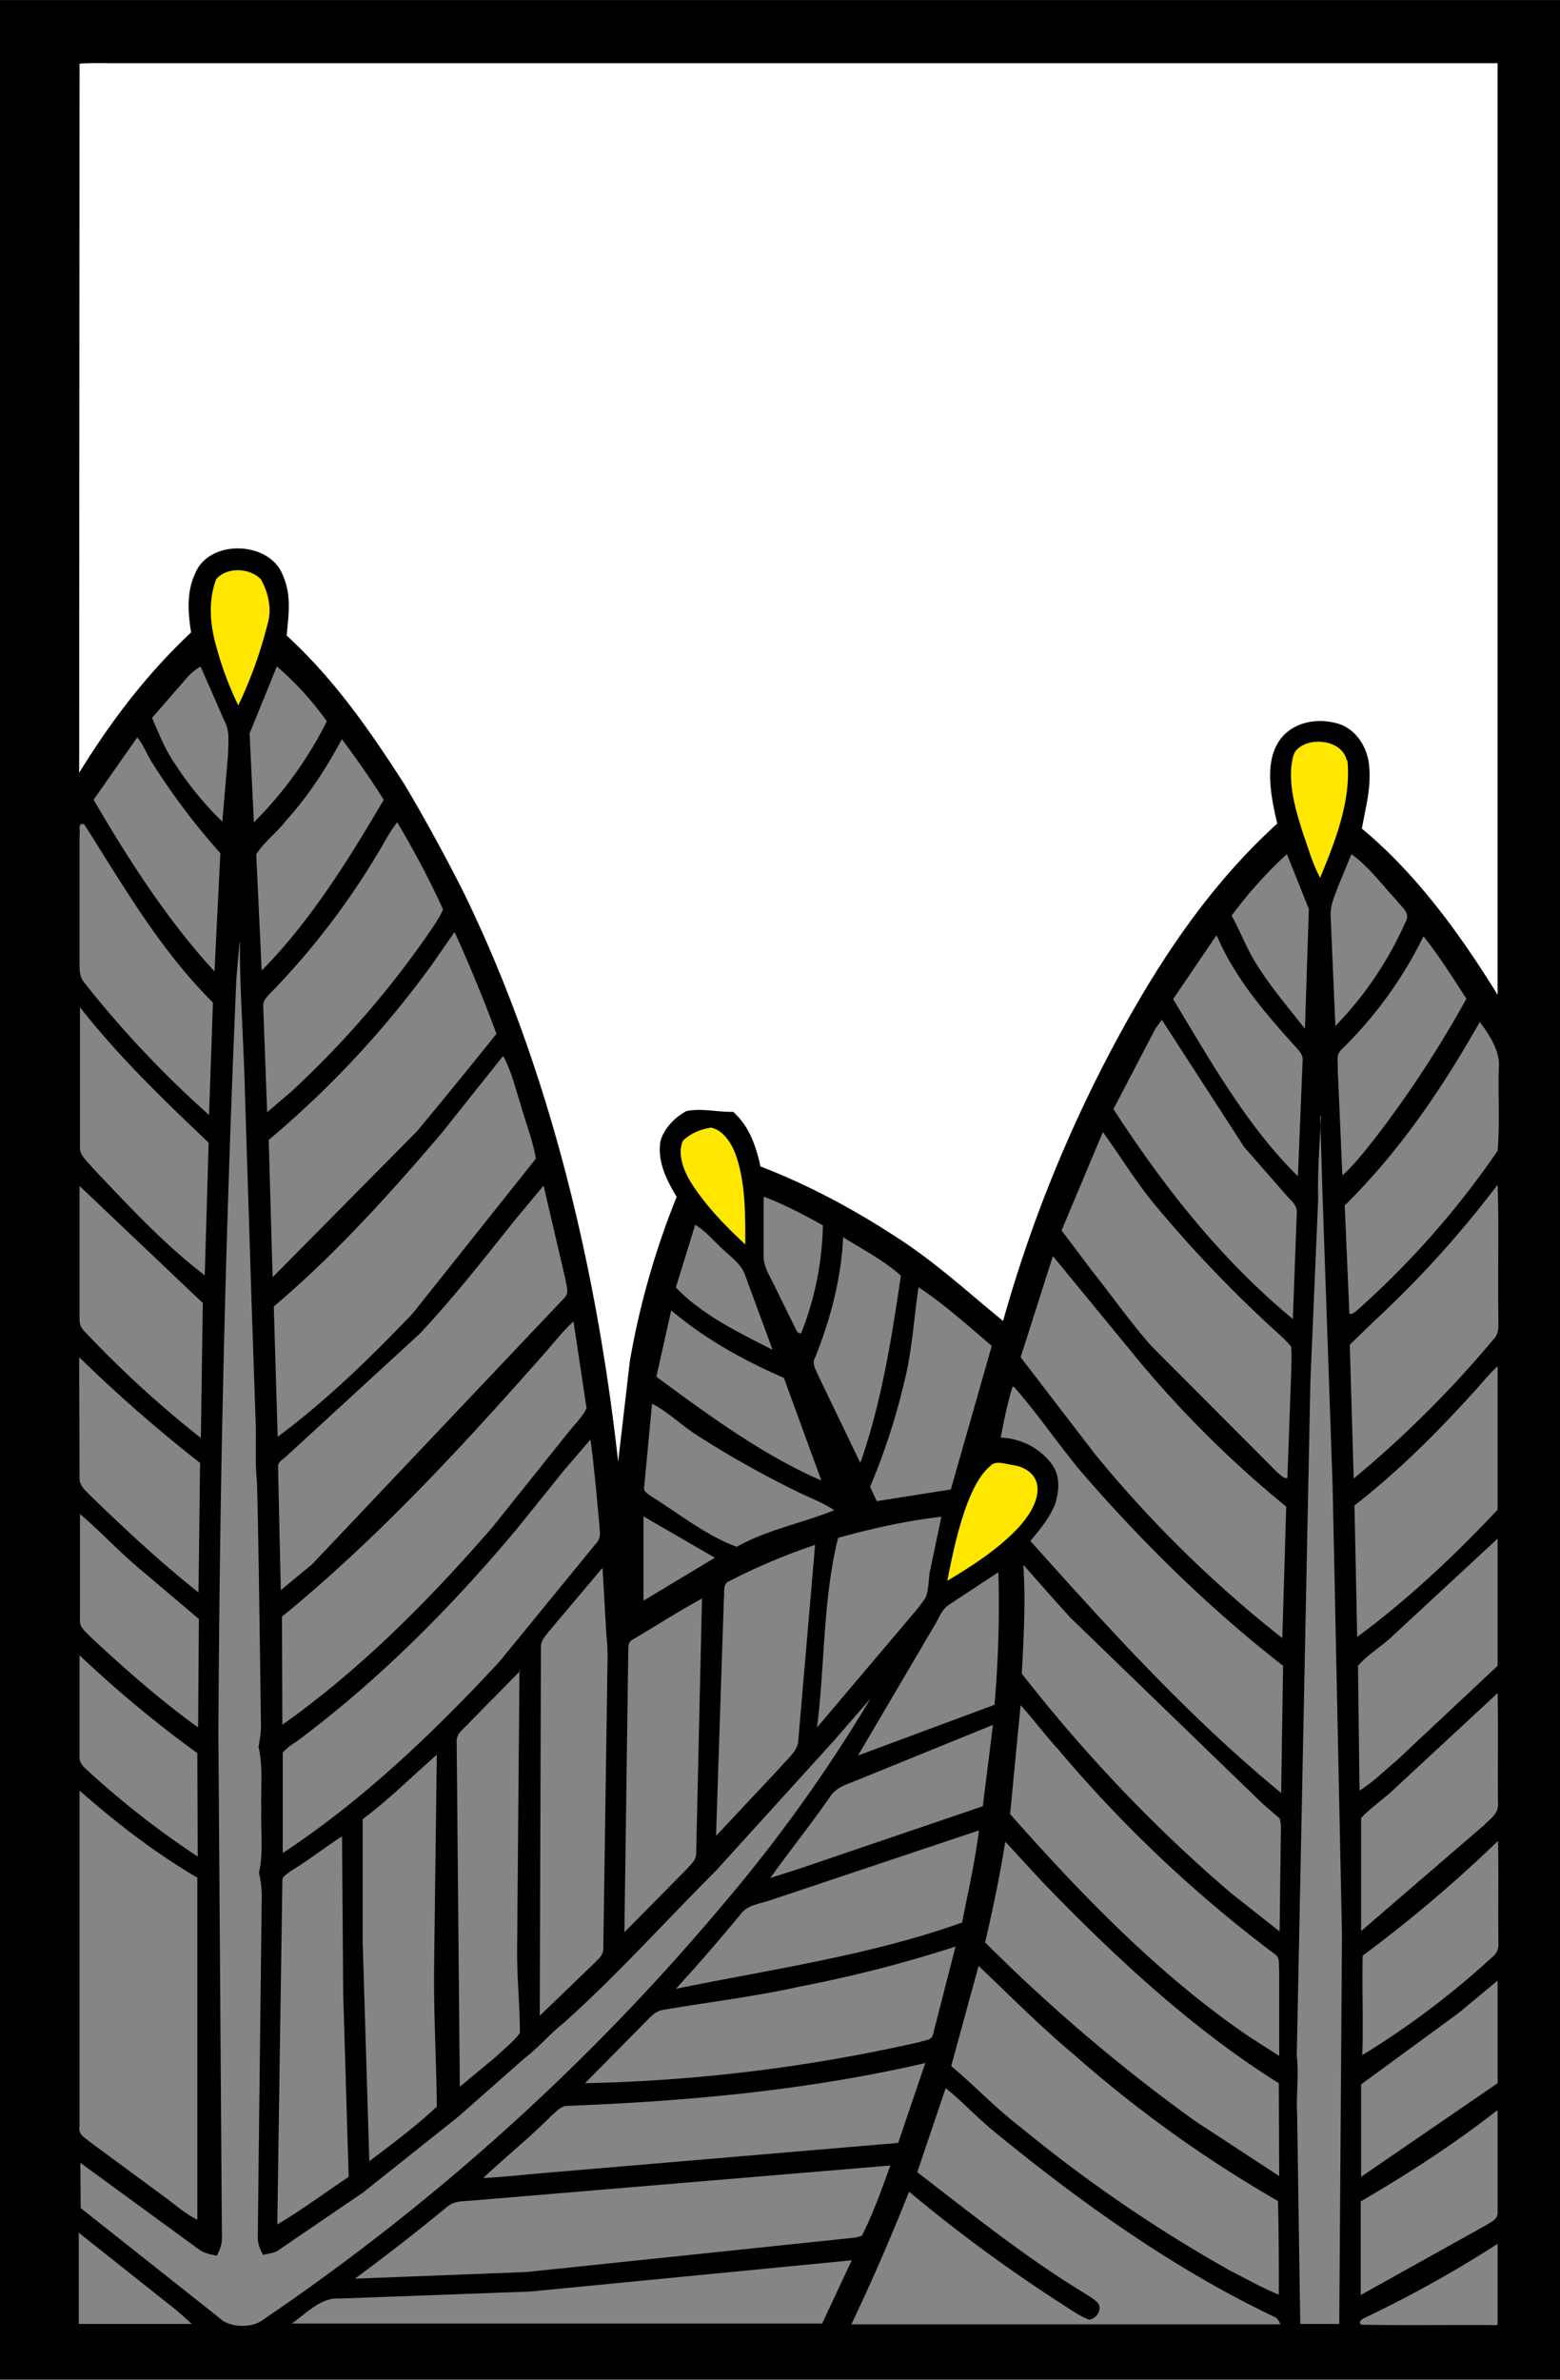
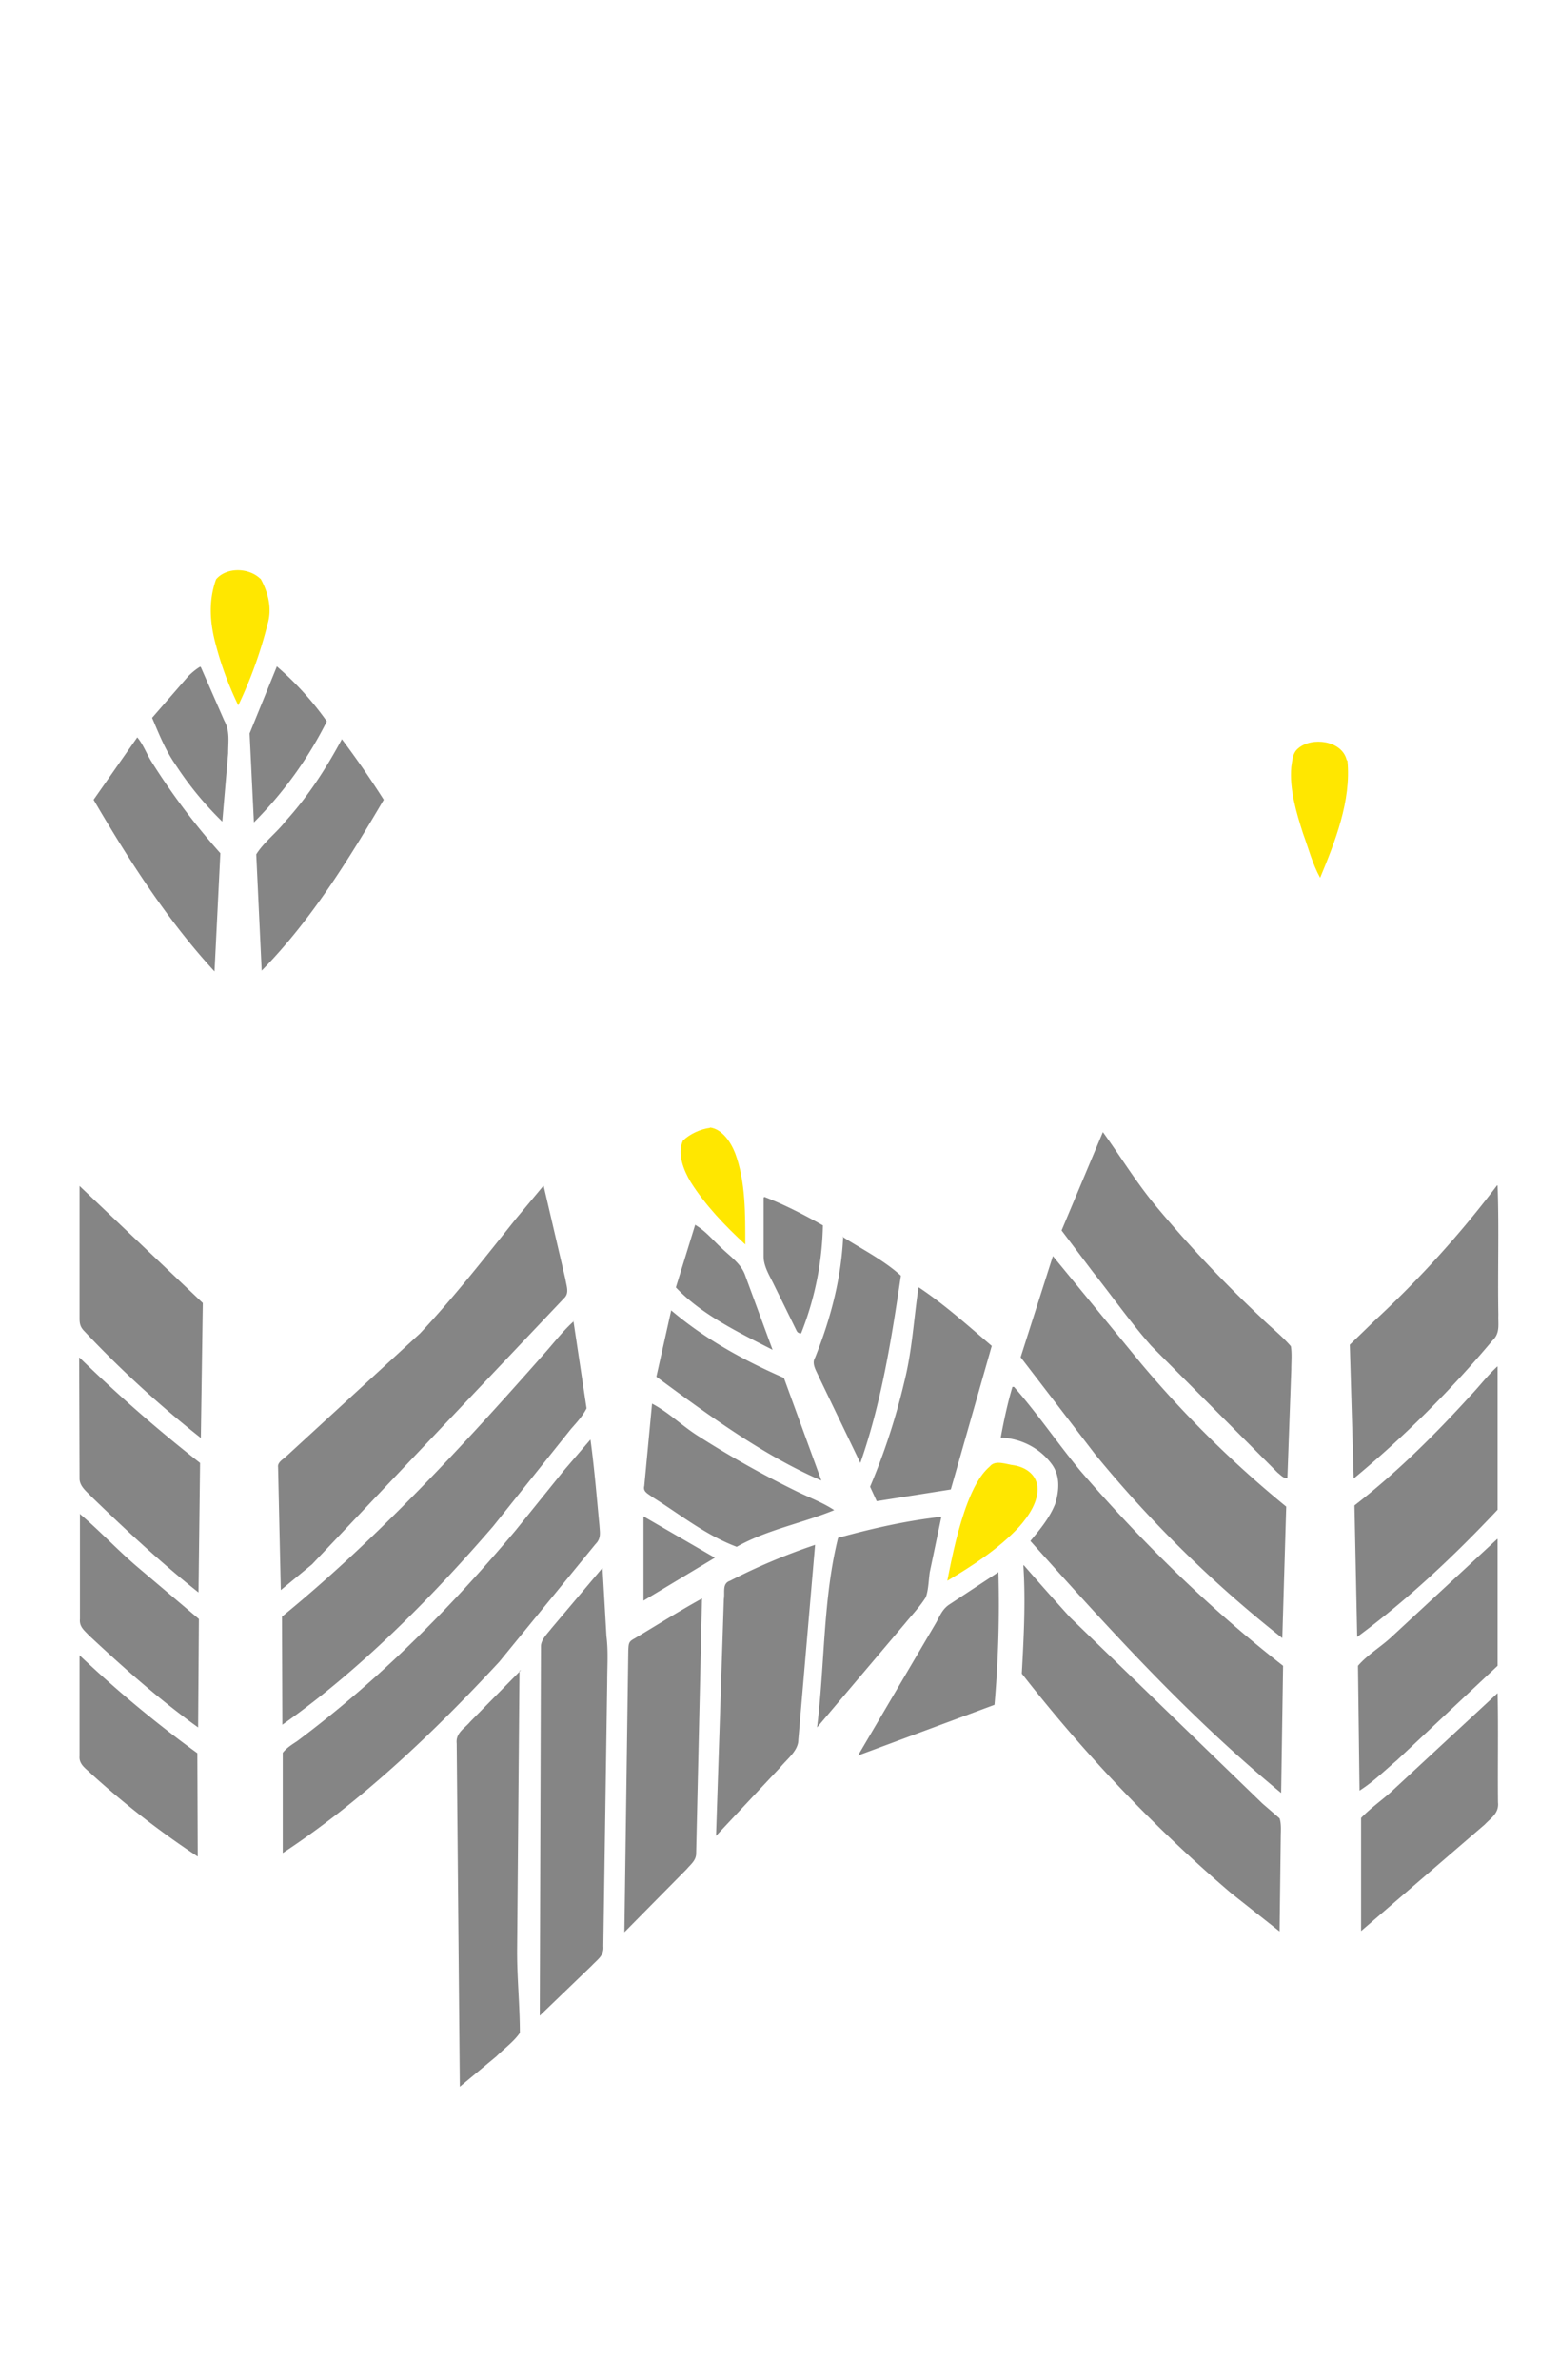
<svg xmlns="http://www.w3.org/2000/svg" viewBox="0 0 400 610" width="533.3" height="813.3">
-   <path d="M0 0h400v610H0V0z" />
  <path d="M20.5 16.3c3.2-.2 6.4-.1 9.5-.1h354V248v7c-9.5-15.4-20.8-31-34.8-42.6 1-5.7 2.5-10.7 1.8-16.6-.5-4.2-3-8.3-7-10-6-2.2-13.6-.8-16.7 5.3-3 5.7-1.2 14 .2 20-16.7 15.2-29.2 33.6-40 53.3a352 352 0 0 0-30.3 74.2c-8.6-7-16.4-14.2-25.7-20.4C220.2 310.7 208 304 195 299c-1.2-5.3-2.8-10.2-7-14-4 .1-8-1-12-.2-3 1.6-6 4.7-6.7 8-.7 5.2 1.7 9.8 4.2 14a206 206 0 0 0-12 42.1l-3 25.8C153 325.2 141 274.2 119 229a465 465 0 0 0-15.2-27.8c-9-14-18-27-30.3-38.3.5-5.4 1.3-10.3-1-15.5-3.4-8.8-19-9.3-22.5-.3-2.2 4.7-1.8 10-1 15-11.3 10.6-20.6 22.8-28.7 36l.1-181.7z" fill="#fff" />
  <path d="M66.8 148.3c2 3.6 3 7.7 1.8 11.7a111 111 0 0 1-7.5 20.8 84 84 0 0 1-5.7-15.3c-1.6-5.7-2-11.5 0-17 2.7-3.2 8.5-3 11.4-.1z" fill="#ffe700" />
  <path d="M51.5 171l6 13.7c1.5 2.7 1 5.4 1 8.4L57 210.6A85 85 0 0 1 45 196c-2.6-3.7-4.2-7.8-6-12l9.3-10.7c1-1 2-1.8 3-2.4zm19.7 0a78 78 0 0 1 12.6 13.9 100 100 0 0 1-18.7 25.9L64 188l7-17.2zm-36 18c1.5 1.8 2.3 4 3.5 6a174 174 0 0 0 17.8 23.7L55 249c-12-13-22-28.6-31-44l11.2-16zm52.4.4A237 237 0 0 1 98.4 205c-9 15.3-18.7 31-31.3 43.8L65.7 219c2-3.2 5.3-5.6 7.6-8.6 5.8-6.4 10.3-13.4 14.4-21z" fill="#858585" />
  <path d="M345.5 195c1 10.3-3.2 20.8-7 30-2-3.6-3-7.6-4.4-11.4-1.7-5.3-3.5-11.3-3-17 .3-1.8.3-3.6 1.8-4.8 3.5-3 11.2-2 12.4 3z" fill="#ffe700" />
-   <path d="M21.6 211.3c10.3 16.2 19.3 32 33 45.7l-1 28.8a267 267 0 0 1-32.2-34.2c-1-1.4-1-3-1-4.6v-33c.3-1-.7-3.2 1.2-2.7zm80.2-.6c4.3 7.2 8.3 14.7 11.8 22.4-1 2.4-2.6 4.5-4 6.6a246 246 0 0 1-34.9 40.1l-6.2 5.3-1-27c-.2-1.7 1.3-3 2.3-4A193 193 0 0 0 96.7 219c1.7-2.7 3-5.5 5-8zM330 219l5.6 14-1 30.7c-4.7-6-9.4-11.4-13.3-18-2-3.5-3.5-7.4-5.5-11a111 111 0 0 1 14.2-15.8zm16.6 0c4.4 3.2 7.8 7.8 11.5 11.8 1.2 1.7 3.7 3.2 2.3 5.5a91 91 0 0 1-18 26.7l-1.2-28c-.2-3 1-5.2 2-8l3.3-8zm-230 20a396 396 0 0 1 10.7 26 1804 1804 0 0 1-20.4 25l-37 37.4-1-35.2a251 251 0 0 0 41.6-44.6l6-8.6zm195.4.8c4.3 10.2 11.6 19 19 27.2 1.2 1.5 3.3 3 3 5l-1.2 29.5c-13-12.7-22.7-30-32-45.4l11-16.2zm53 .2c4 5 7.5 10.6 11 16a283 283 0 0 1-23.3 35.6c-2.7 3.4-5.3 6.8-8.5 9.7L343 274c.1-2-.5-3.6 1-5a105 105 0 0 0 21-29zm-303.5 1.6h0v.4c0 12.7 1 25.3 1.3 38l1.7 53.7 1 29.3c.3 5.7-.2 11.3.4 17 .5 20.2.7 40.7 1 61 .1 2.3-.2 4.6-.6 6.8 1.2 5.2.5 11 .7 16.2-.2 5.2.6 11-.6 16 .5 2.3.8 4.6.7 7l-1 86c-.1 2 .5 3.3 1.3 5 1.2-.3 2.6-.4 3.7-1l22-15 24.5-19.5 17-15c3.6-2.7 6.4-6.2 10-9 13.7-12.3 26-26 39-39L214 446l9.2-10.6a387 387 0 0 1-37.5 52.4A577 577 0 0 1 66.9 595c-2.8 1.8-8.2 1.6-10.6-.8L20.7 566l-.1-11.6L51 576.6c1.4 1 3 1.3 4.6 1.6.8-1.6 1.4-3 1.3-5L56 445a5018 5018 0 0 1 4.6-194l.8-9.4zm-41 16.6c10 12.7 21.4 23.7 33 34.7l-1 34c-10.5-8-19.7-18-28.8-27.6-1.2-1.5-3.4-3.2-3.2-5.3v-35.8zm277.4 3.2L319 294l11.2 12.8c1.2 1.3 2.5 2.3 2.3 4.3l-1 27c-18.5-15.3-33-33.8-46-53.8l10.8-20.7a74 74 0 0 1 1.5-2zm81.4.4c2.6 3.4 5.5 7.8 5 12.2-.2 7 .3 14-.3 21a224 224 0 0 1-35.5 40.4c-.8.6-1.4 1.5-2.5 1.4l-1.2-27.8c14-13.8 25-30 34.6-47zm-250.2 9c2 3.7 3 8 4.3 12 1.3 4.7 3.2 9.4 4 14.2l-31.6 39.7C95 348 83.7 359 71.2 368.3l-1-33.4c15.8-13.4 29.6-28.7 43-44.4l15.7-19.7zM338.5 286l.6 20 2.6 75 2.4 115-.7 99.7h-10l-.8-53.7c-.3-5 .5-10-.1-15l3.5-173 2-46.8c-.2-7 .4-14 .7-21z" fill="#858585" />
-   <path d="M182 289c3.2.4 5.4 3.8 6.5 6.6 2.7 7.2 2.6 15.8 2.6 23.4-5.2-4.8-10.2-10-14-16-1.8-3-3.5-7.2-2-10.6 1.7-1.7 4.5-3 7-3.3z" fill="#ffe700" />
+   <path d="M182 289c3.2.4 5.4 3.8 6.5 6.6 2.7 7.2 2.6 15.8 2.6 23.4-5.2-4.8-10.2-10-14-16-1.8-3-3.5-7.2-2-10.6 1.7-1.7 4.5-3 7-3.3" fill="#ffe700" />
  <path d="M282.8 290.2c4.7 6.5 8.6 13 13.8 19.2a324 324 0 0 0 26.7 28.3c2.5 2.5 5.4 4.7 7.7 7.4.3 2 .1 4 .1 6l-1 27.8c-1 .1-1.7-.8-2.5-1.4L295.2 345c-5.3-6-10-12.7-15-19l-8-10.6 10.5-25zM20.4 304L52 334l-.5 34.6a274 274 0 0 1-29.8-27.3c-1-1-1.3-1.8-1.3-3.3v-34zm119 0l5.6 24c.2 1.5 1 3.3-.2 4.6L80 401l-8 6.6-.7-31.5c-.2-1.2 1.2-2 2-2.7l34.4-31.6c8.8-9.4 16.6-19.4 24.6-29.4l7-8.4zm244.6 0c.4 11 0 22 .2 33-.1 2.5.5 4.7-1.5 6.6a277 277 0 0 1-35.6 35.4l-1-34.3 6.4-6.2a266 266 0 0 0 31.4-34.7zm-188 2.8c5.2 2 10.2 4.6 15 7.3a79 79 0 0 1-5.6 27.7c-.6 0-1-.3-1.2-.8l-6-12.2c-1-2-2.4-4.3-2.4-6.7V307zm-17.7 7.2c2.6 1.5 4.6 4 6.8 6 2.3 2.2 5 4 6 7l7 19c-8.6-4.4-18.2-9-24.8-16l5-16.2zm37.7 3c5 3.2 10.6 6 15 10-2.4 16.2-5 32.6-10.4 48L210 353c-.6-1.5-2-3.4-1-5 4-10 6.7-20.3 7.2-31zm54 5l22.5 27.4a278 278 0 0 0 37.3 36.8l-1 33.7a309 309 0 0 1-47.9-47l-19.2-25 8.3-26zm-34.4 8c6.6 4.4 12.6 9.8 18.7 15l-10.5 36.8-19 3-1.7-3.7a167 167 0 0 0 8.8-27c2-8 2.4-16 3.6-24zm-63.6 5.8c8.7 7.4 18.5 12.8 29 17.4l9.6 26.3c-15-6.5-29-16.8-42.3-26.6l3.8-17zm-25 2.6l3.4 22.6c-1 2-2.6 3.7-4 5.3l-20 25c-16 18.5-34 36.7-54 50.8l-.1-27.7c24.5-20 46.6-44 67.5-67.7 2.4-2.7 4.6-5.6 7.3-8zM20.4 348a379 379 0 0 0 30.9 27l-.4 33.2c-9.6-7.6-18.6-16-27.5-24.6-1.2-1.3-3-2.6-3-4.6l-.1-31zm363.6 2.3V387c-11 11.7-23 23-36 32.6l-.7-33.7c10.7-8.3 20.5-18 29.6-28 2.4-2.5 4.5-5.3 7-7.6zm-124 5.2c6 6.8 11.2 14.5 17 21.5 15.8 18.3 33 35.2 52 50l-.5 32.6C304.7 440 284.8 418 264.2 395c2.5-3 5-6 6.4-9.6 1-3.4 1.3-7.2-1-10.2-3-4-7.8-6.5-13-6.7.8-4.4 1.8-9 3-13zm-92.8 4.3c4.4 2.3 8 6 12.3 8.6a254 254 0 0 0 24.4 13.7c3.4 1.7 7 3 10 5-8.3 3.4-17.2 5-25 9.4-8-3-14.5-8.3-21.7-12.8-1-.8-2.4-1.3-2-2.8l2-21.2zm-15.8 9.2c1 7.3 1.6 14.7 2.3 22 .1 1.8.5 3.3-1 4.8L128 426c-16.7 18-35 35.5-55.5 49v-25.7c1-1.3 2.5-2.2 3.7-3 21-15.7 39.2-34 56-54l12.5-15.5 6.7-7.8z" fill="#858585" />
  <path d="M260 375.6c3 .5 5.6 2.3 6 5.4.4 3.8-2.3 7.7-4.7 10.4-5.2 5.6-12 10-18.4 13.8 1.3-6.7 2.8-13.7 5.2-20 1.3-3.3 3-7 5.7-9.3 1.4-1.8 4.3-.5 6.2-.3z" fill="#ffe700" />
  <g fill="#858585">
    <path d="M20.4 388c5.2 4.4 9.8 9.4 15 13.8L51 415l-.2 27.8c-10-7.2-19-15.2-28-23.6-1.2-1.3-2.5-2.2-2.3-4.2v-27zm144.6.7l18.3 10.6-18.3 11v-21.5zm76.4 0l-3 14.3c-.3 2-.3 4.4-1 6.4-1.5 2.4-3.5 4.5-5.3 6.7l-22.6 26.7c2-16 1.5-33 5.4-48.6 8.7-2.4 17.5-4.4 26.5-5.4zm142.6 5.8V427l-25.8 24.2c-3.2 2.7-6 5.5-9.6 7.8l-.4-32c2.4-2.8 5.8-4.8 8.5-7.3l27.2-25.2zM209 396l-4.3 50c0 2.8-3 5-4.6 7l-16.5 17.6 2-60.7c.3-1.8-.5-4 1.6-4.7A157 157 0 0 1 209 396zm53.5 5.2a941 941 0 0 0 11.9 13.4l49.3 47.7 4.4 3.8c.5 1.5.3 3.3.3 5l-.3 24-12.4-9.8C296 468.5 278 449.5 262 429c.5-9.2 1-18.5.4-27.7zm-108 .8l1 17.4c.5 4 .2 7.6.2 11.5l-1 68c.2 2.4-1.4 3.3-3 5l-13.3 12.8.3-94.8c.1-1.7 1.7-3.2 2.7-4.5l13-15.4zm101.5 1a297 297 0 0 1-1 34l-35 13 20-34c1-1.8 1.6-3.5 3.4-4.7L256 403zm-76 6.7l-1.5 65.4c0 1.8-1.4 2.8-2.4 4l-16 16.2 1-72.3c.1-1.8.1-2.2 1.6-3 5.7-3.4 11.4-7 17.2-10.2zM20.4 424.3a302 302 0 0 0 30.2 25.1l.1 26.5a224 224 0 0 1-27.3-21.2c-1.4-1.4-3.2-2.4-3-4.6v-25.7zm112.8 4l-.6 70.8c-.1 7.4.7 14.7.7 22-1.6 2.3-4 4-6 6l-9.4 7.8-.8-88c-.3-2.7 2-3.8 3.5-5.6l13-13.2zM384 434c.2 9.4 0 18.8.1 28 .3 2.8-1.8 4-3.4 5.7L349 495v-29c2.3-2.4 5-4.3 7.5-6.5L384 434z" />
-     <path d="M261.6 437c3.4 3.7 6.4 7.8 9.8 11.5A336 336 0 0 0 327 501c1.3 1 .8 2.7 1 4v22l-7.8-5c-22.8-15.5-43-36.4-61.2-57l2.7-28zm-7 5.2L252 463l-47 16-7.5 2.4c5-7 10.4-13.7 15.3-20.8 1.8-2.7 4.7-3.3 7.5-4.5l34.4-14zM112 449.8l-.7 55.2c-.1 11.7.6 23.4.7 35-5.3 5-11.4 9.5-17.3 14L93 498v-31.7c6.7-5 12.7-11 19-16.5zM20.4 459c9.5 8.3 19.4 16 30.2 22.3V569c-3-1.5-5.5-3.7-8.2-5.7L23 549c-1.4-1.2-3-1.8-2.6-4v-86zM251 469.3c-1 8-2.8 15.7-4.3 23.5-23.4 8.4-49 12-73.4 17 5.7-6.2 11.2-12.6 16.5-19 1.8-2.5 4.6-2.7 7.4-3.6l53.8-18zm-163.3 1.5L88 511l1.4 47c-6 4-12 8.5-18.3 12.2l1.3-88c-.1-1.3 1.3-1.8 2-2.5 4.5-2.7 8.7-6 13-8.8zm170 1.2l9.2 10c18.3 19 38.6 38 61 52l.1 23.8-21.7-14.2a438 438 0 0 1-53.7-45.7c2-8.6 3.8-17.3 5.2-26zm126.4-.2c.2 8 0 16 .1 24.2-.1 2.2.5 4-1.5 5.6a215 215 0 0 1-33.4 25.2c.3-8.5-.1-17 .1-25.5a350 350 0 0 0 34.8-29.5zM245 499l-5.8 22.6c-.4 1.5-2 1.3-3.2 1.8a427 427 0 0 1-86 10.6l16-16.2c1.2-1.3 2.3-2.3 4-2.6 11.7-2 23.6-3.4 35.2-6a333 333 0 0 0 40-10.3zm6 5c8 7.6 15.8 15.5 24.3 22.6a321 321 0 0 0 52.4 37.6 960 960 0 0 1 .2 24c-4.2-1.7-8.2-4-12.2-6a369 369 0 0 1-54.1-37c-6.3-4.8-11.6-10.5-17.7-15.6l7-25.6zm133 3.7V534l-35 24v-23.7l25-18.3 10-8.3zm-146.7 21l-7 20.6-94.2 8c-4 .4-8 .8-12.2 1 5.7-5.4 12-10.4 17.5-16 1.3-1 2.3-2.5 4.2-2.5 31-1.2 61.5-4 91.8-11zm5 6.4c4.5 3.6 8.5 8 13 11.6 22 18 45.8 35 71.7 47.3.6.4 1 1 1.3 1.8h-110a560 560 0 0 0 14.8-34 390 390 0 0 0 38.1 28.1c2.6 1.6 5 3.5 8 4.7 2-.1 3.8-3 2-4.6-1.4-1.2-3.2-2.2-4.8-3.2-14.5-9-27.7-19.6-41.2-30l7.3-21.6zm141.7 6v26c.1 1.8-1.6 2.4-2.8 3.2l-32.3 18v-24c12-7 23.8-14.6 34.8-23.2zm-155.7 14c-2.2 6-4.4 12.3-7.3 18-.7.2-1.3.4-2 .5l-84 8.8-44 1.7a539 539 0 0 0 23.5-18.3c2-1.7 4-1.5 6.3-1.7l107.4-9zm-208 17.3l25.2 20 3.7 3.3h-29V572zM384 575v21c-11.6-.1-23.3.1-35-.1-.6-.6-.3-1.2 1-1.8a303 303 0 0 0 34.1-19zm-165.7 4.6l-7.5 16h-136c3.6-2.5 7.6-6.8 12.2-6.4l49-1.8 82.3-8z" />
  </g>
</svg>